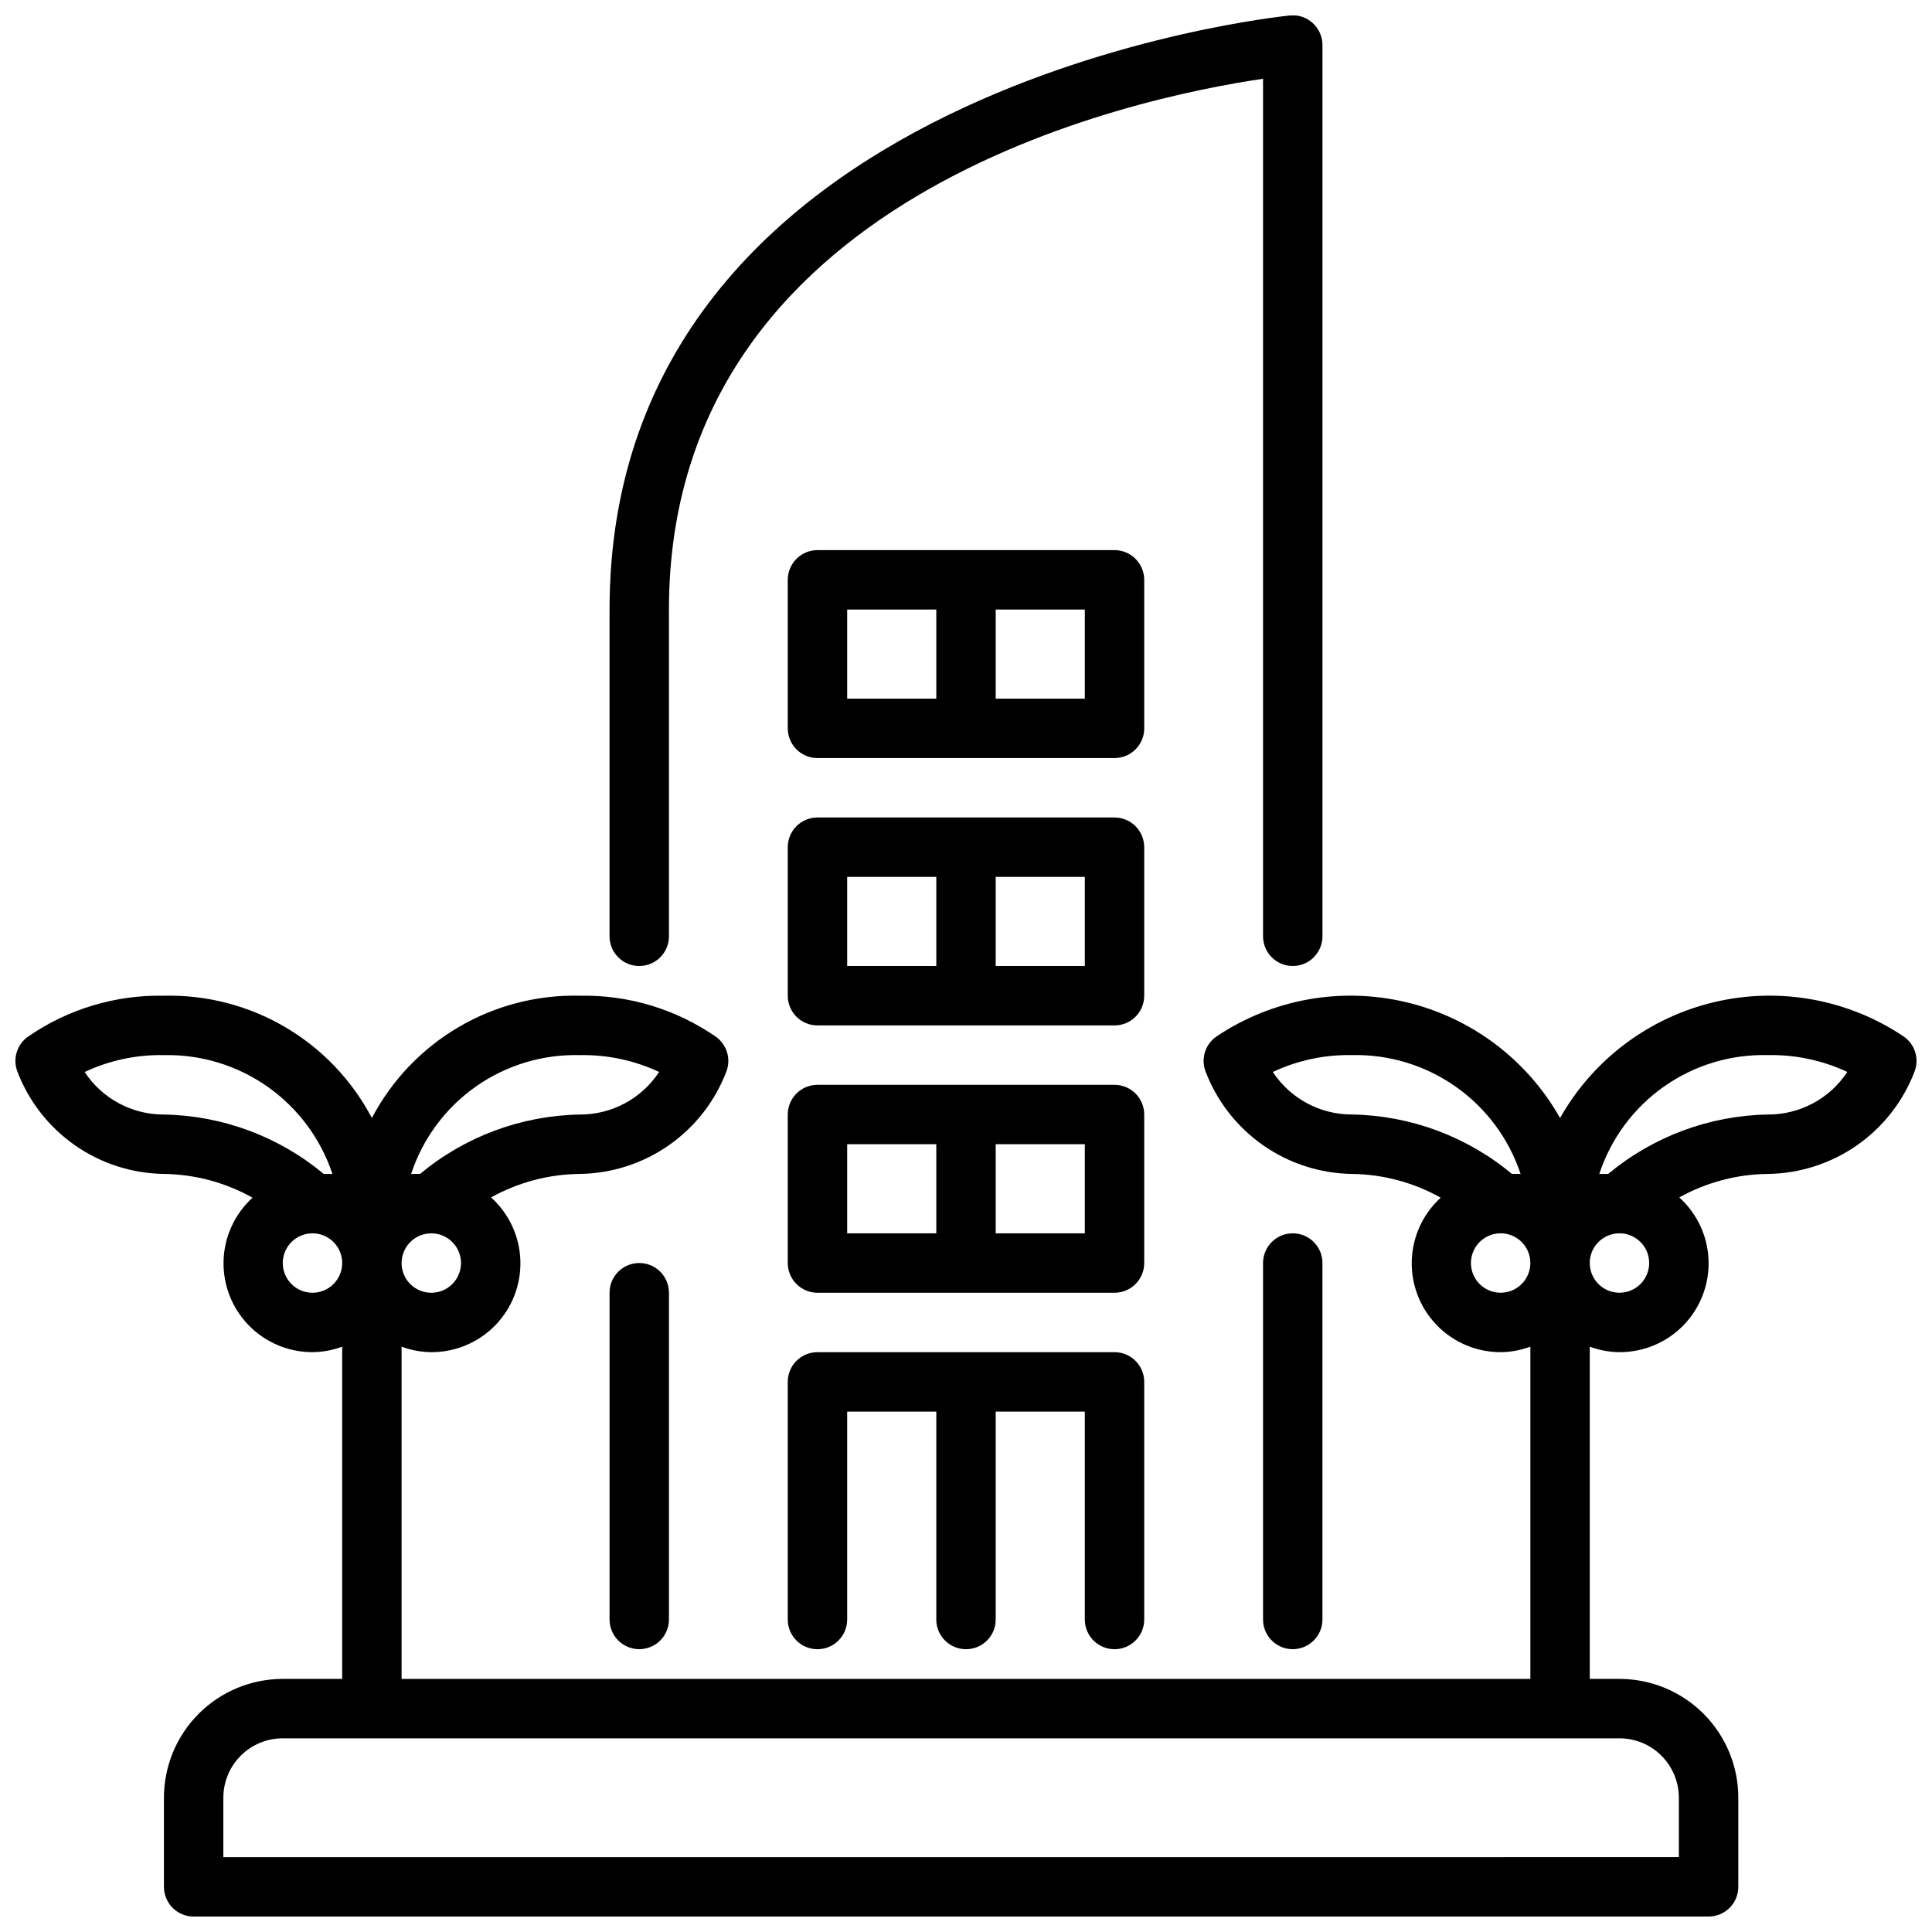
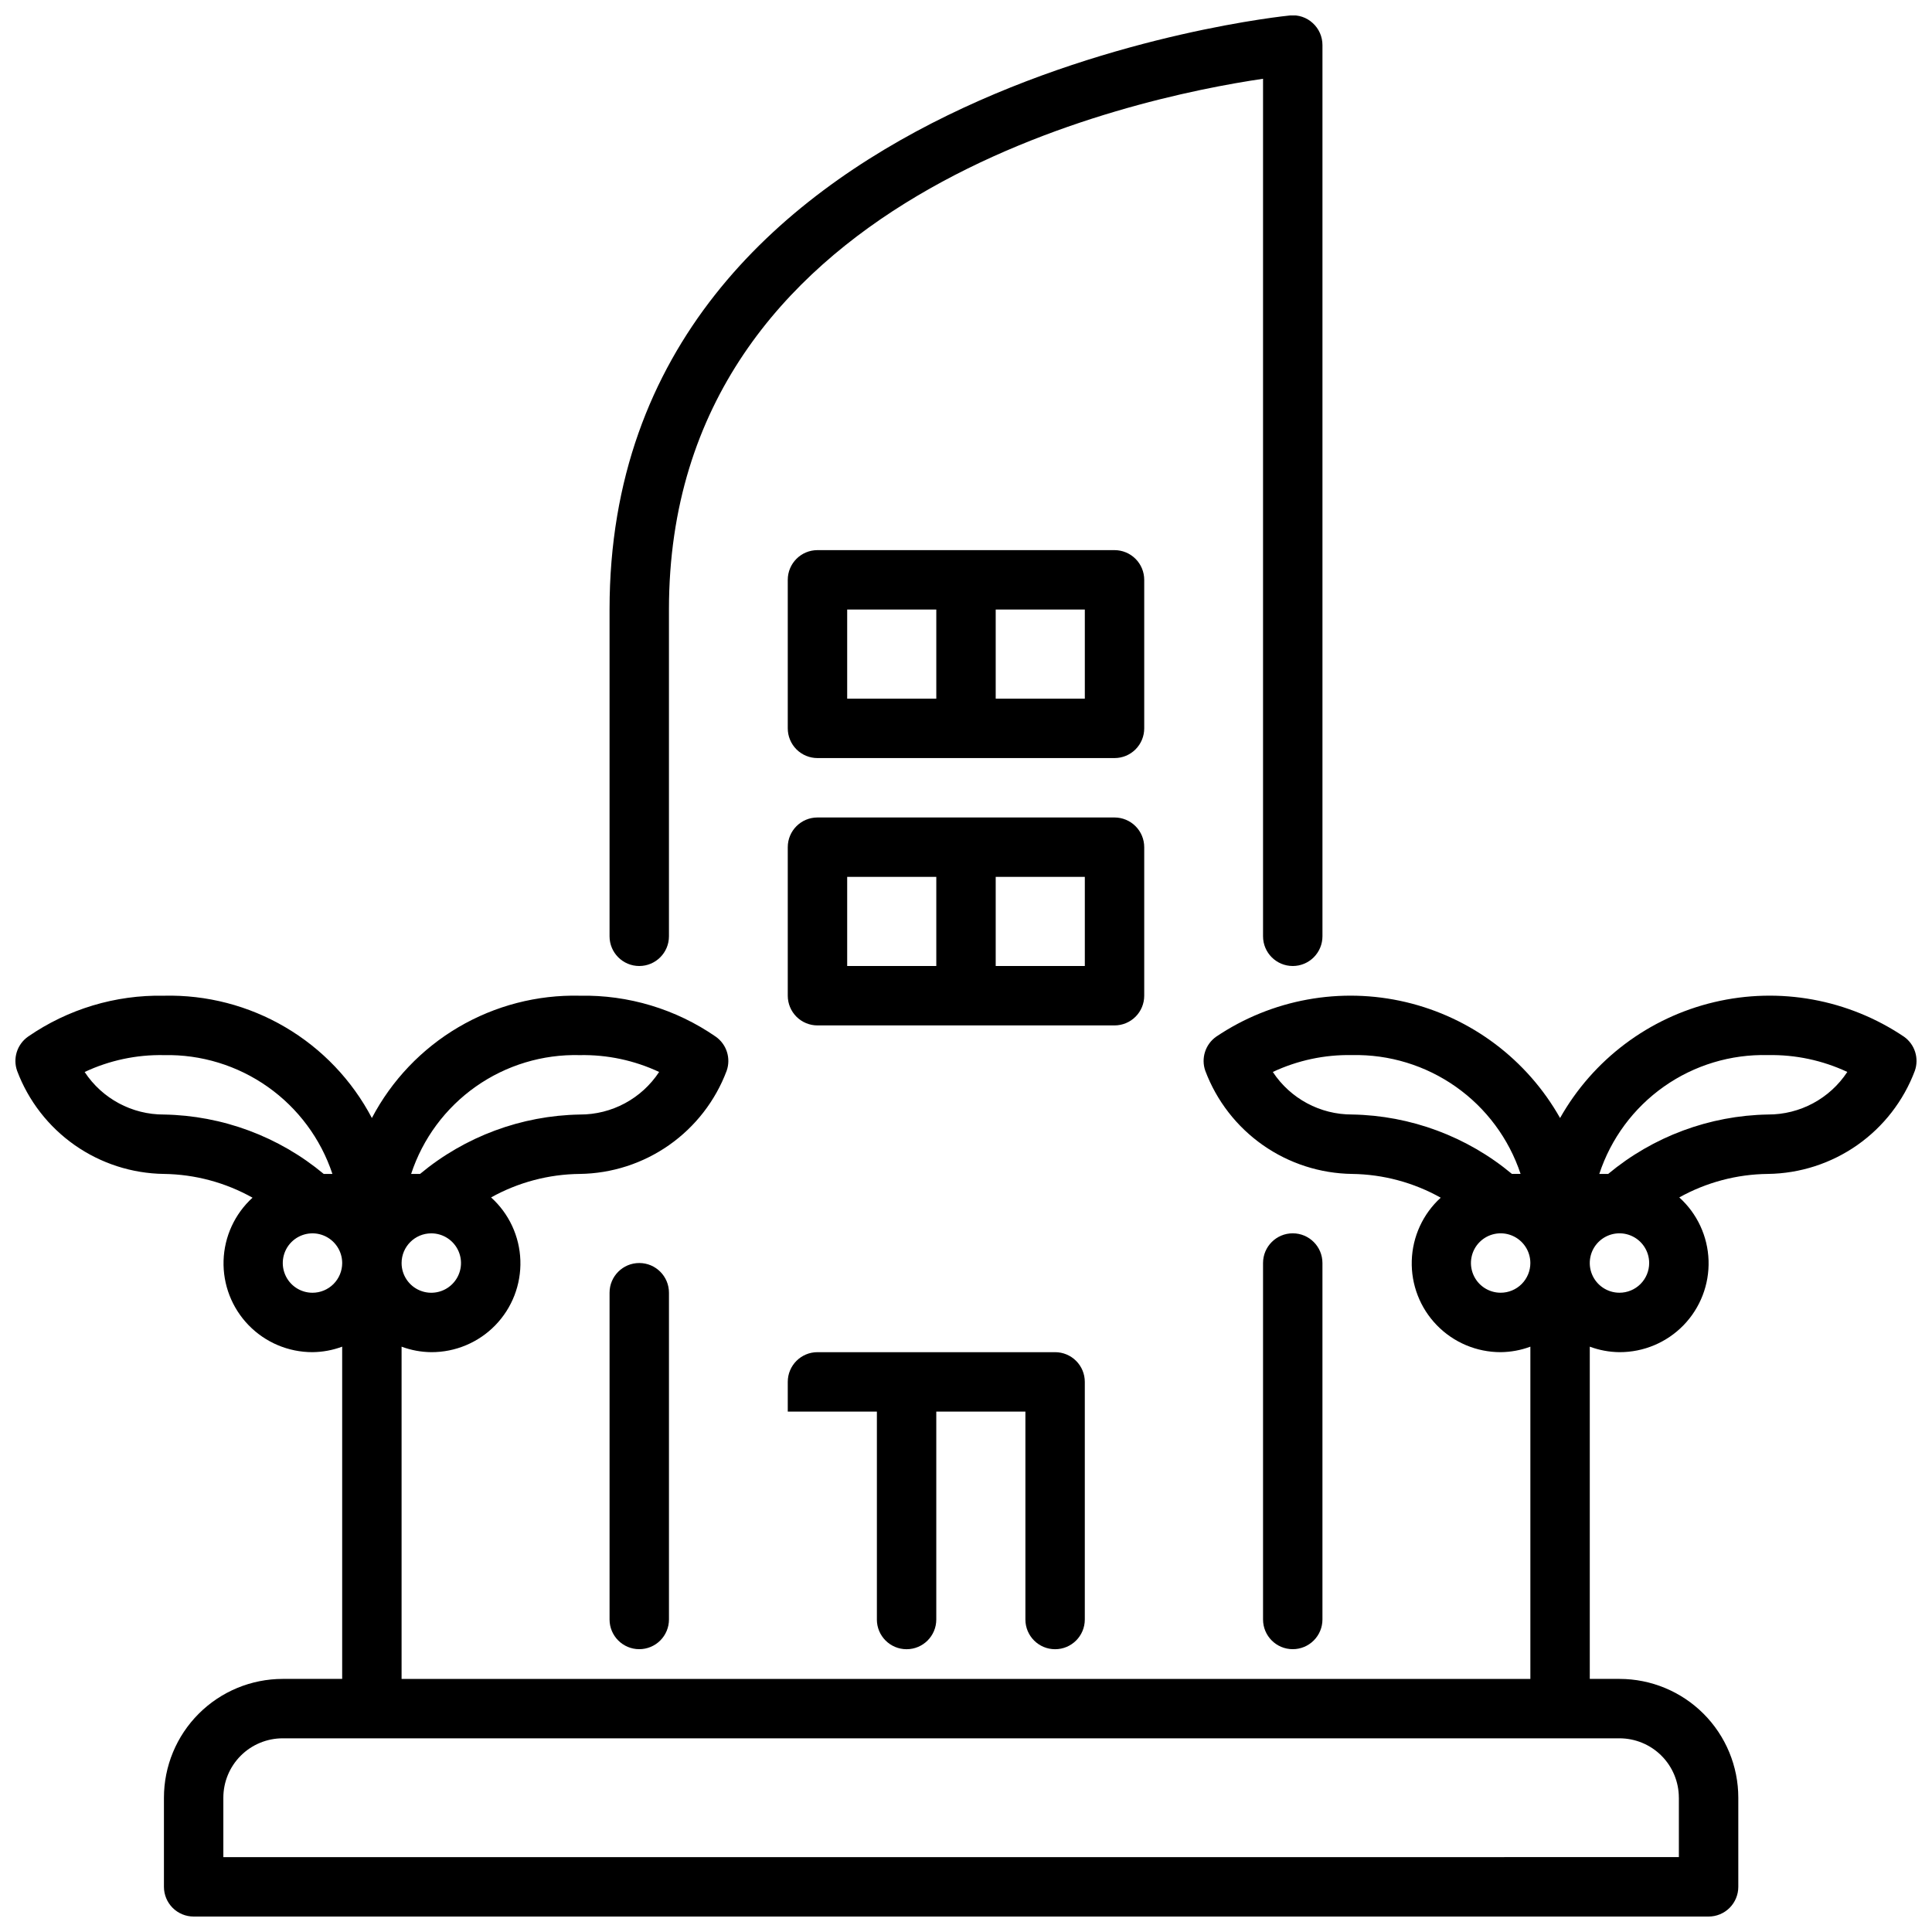
<svg xmlns="http://www.w3.org/2000/svg" width="800px" height="800px" version="1.1" viewBox="144 144 512 512">
  <defs>
    <clipPath id="b">
      <path d="m305 148.09h190v251.91h-190z" />
    </clipPath>
    <clipPath id="a">
      <path d="m148.09 407h503.81v244.9h-503.81z" />
    </clipPath>
  </defs>
  <path d="m486.59 581.05c-4.348 0-7.871-3.523-7.871-7.871v-94.465c0-4.348 3.523-7.871 7.871-7.871s7.871 3.523 7.871 7.871v94.465c0 2.086-0.828 4.09-2.305 5.566s-3.477 2.305-5.566 2.305z" />
  <g clip-path="url(#b)">
    <path d="m486.59 400c-4.348 0-7.871-3.527-7.871-7.875v-227.25c-34.352 5.039-157.44 30.758-157.44 140.66v86.59c0 4.348-3.523 7.875-7.871 7.875s-7.871-3.527-7.871-7.875v-86.59c0-139.4 178.54-157.25 180.35-157.44 2.203-0.215 4.394 0.523 6.016 2.031 1.641 1.496 2.57 3.617 2.562 5.84v236.16c0 2.09-0.828 4.09-2.305 5.566-1.477 1.477-3.477 2.309-5.566 2.309z" />
  </g>
  <path d="m313.41 581.05c-4.348 0-7.871-3.523-7.871-7.871v-86.594c0-4.348 3.523-7.871 7.871-7.871s7.871 3.523 7.871 7.871v86.594c0 2.086-0.828 4.09-2.305 5.566-1.477 1.477-3.481 2.305-5.566 2.305z" />
  <g clip-path="url(#a)">
    <path d="m648.57 418.73c-14.75-9.93-32.977-13.25-50.281-9.156-17.305 4.094-32.113 15.223-40.855 30.711-8.738-15.488-23.547-26.617-40.852-30.711-17.305-4.094-35.531-0.773-50.281 9.156-2.887 2.039-4.062 5.75-2.875 9.074 2.992 7.938 8.301 14.785 15.242 19.656 6.938 4.867 15.184 7.531 23.664 7.644 8.227 0.109 16.297 2.277 23.473 6.297-4.711 4.293-7.477 10.312-7.672 16.684-0.195 6.367 2.203 12.543 6.641 17.113 4.441 4.574 10.547 7.148 16.918 7.141 2.688-0.027 5.352-0.52 7.871-1.457v88.047h-299.14v-88.047c2.519 0.938 5.184 1.434 7.871 1.457 6.394 0.023 12.52-2.555 16.973-7.137 4.453-4.586 6.848-10.785 6.637-17.176-0.211-6.387-3.016-12.414-7.762-16.695 7.195-4.004 15.277-6.148 23.516-6.227 8.477-0.113 16.723-2.777 23.66-7.644 6.941-4.871 12.254-11.719 15.242-19.656 1.188-3.324 0.012-7.035-2.875-9.074-10.57-7.312-23.176-11.109-36.027-10.855-11.293-0.27-22.438 2.621-32.176 8.348-9.734 5.727-17.676 14.062-22.93 24.062-5.254-10-13.195-18.336-22.934-24.062-9.734-5.727-20.879-8.617-32.172-8.348-12.852-0.254-25.457 3.543-36.031 10.855-2.883 2.039-4.059 5.75-2.871 9.074 2.988 7.938 8.301 14.785 15.238 19.656 6.941 4.867 15.188 7.531 23.664 7.644 8.227 0.109 16.297 2.277 23.477 6.297-4.711 4.293-7.481 10.312-7.676 16.684-0.191 6.367 2.203 12.543 6.644 17.113 4.441 4.574 10.543 7.148 16.914 7.141 2.691-0.027 5.356-0.52 7.875-1.457v88.047h-15.746c-8.352 0-16.359 3.32-22.266 9.223-5.906 5.906-9.223 13.914-9.223 22.266v23.617c0 2.086 0.832 4.09 2.305 5.566 1.477 1.477 3.481 2.305 5.566 2.305h401.48c2.086 0 4.09-0.828 5.566-2.305 1.473-1.477 2.305-3.481 2.305-5.566v-23.617c0-8.352-3.316-16.359-9.223-22.266-5.906-5.902-13.914-9.223-22.266-9.223h-7.871v-88.047c2.519 0.938 5.184 1.434 7.871 1.457 6.391 0.023 12.52-2.555 16.973-7.137 4.449-4.586 6.848-10.785 6.633-17.176-0.211-6.387-3.012-12.414-7.758-16.695 7.191-4.004 15.277-6.148 23.512-6.227 8.477-0.113 16.723-2.777 23.664-7.644 6.941-4.871 12.25-11.719 15.238-19.656 1.188-3.324 0.016-7.035-2.871-9.074zm-350.91 4.887c7.254-0.141 14.445 1.387 21.016 4.465-4.648 7.07-12.555 11.316-21.016 11.281-15.496 0.27-30.438 5.824-42.344 15.742h-2.363c3.074-9.355 9.086-17.473 17.137-23.148 8.055-5.672 17.723-8.594 27.57-8.34zm-39.359 47.23-0.004 0.004c3.184 0 6.055 1.918 7.273 4.859 1.219 2.941 0.547 6.328-1.707 8.578-2.25 2.25-5.637 2.926-8.578 1.707-2.941-1.219-4.859-4.09-4.859-7.273 0-4.348 3.523-7.871 7.871-7.871zm-70.852-31.484c-8.461 0.035-16.367-4.207-21.016-11.273 6.566-3.086 13.762-4.617 21.016-4.473 9.828-0.211 19.469 2.734 27.5 8.402 8.035 5.664 14.043 13.758 17.145 23.086h-2.301c-11.906-9.918-26.848-15.473-42.344-15.742zm39.359 47.23c-3.184 0-6.055-1.918-7.269-4.859-1.219-2.941-0.547-6.328 1.703-8.578 2.254-2.25 5.641-2.926 8.582-1.707s4.859 4.09 4.859 7.273c0 2.086-0.832 4.09-2.309 5.566-1.477 1.477-3.477 2.305-5.566 2.305zm362.11 133.82v15.742l-385.73 0.004v-15.746c0-4.176 1.656-8.18 4.609-11.133s6.957-4.609 11.133-4.609h354.24c4.176 0 8.18 1.656 11.133 4.609s4.609 6.957 4.609 11.133zm-107.61-192.33c6.57-3.086 13.762-4.617 21.02-4.473 9.828-0.211 19.465 2.734 27.5 8.402 8.035 5.664 14.043 13.758 17.141 23.086h-2.297c-11.91-9.918-26.848-15.473-42.344-15.742-8.461 0.035-16.367-4.207-21.02-11.273zm60.379 58.504c-3.184 0-6.055-1.918-7.273-4.859-1.219-2.941-0.543-6.328 1.707-8.578s5.637-2.926 8.578-1.707c2.941 1.219 4.859 4.09 4.859 7.273 0 2.086-0.828 4.09-2.305 5.566-1.477 1.477-3.481 2.305-5.566 2.305zm31.488 0c-3.184 0-6.055-1.918-7.273-4.859-1.219-2.941-0.543-6.328 1.707-8.578s5.637-2.926 8.578-1.707c2.941 1.219 4.859 4.09 4.859 7.273 0 2.086-0.828 4.09-2.305 5.566-1.477 1.477-3.481 2.305-5.566 2.305zm39.359-47.23c-15.496 0.27-30.434 5.824-42.344 15.742h-2.363 0.004c3.074-9.355 9.082-17.473 17.137-23.148 8.051-5.672 17.719-8.594 27.566-8.34 7.254-0.141 14.445 1.387 21.02 4.465-4.648 7.07-12.555 11.316-21.02 11.281z" />
  </g>
-   <path d="m439.36 502.34h-78.723c-4.348 0-7.871 3.523-7.871 7.871v62.977c0 4.348 3.523 7.871 7.871 7.871 4.348 0 7.875-3.523 7.875-7.871v-55.105h23.617v55.105h-0.004c0 4.348 3.527 7.871 7.875 7.871s7.871-3.523 7.871-7.871v-55.105h23.617v55.105c0 4.348 3.523 7.871 7.871 7.871s7.871-3.523 7.871-7.871v-62.977c0-2.09-0.828-4.09-2.305-5.566-1.477-1.477-3.481-2.305-5.566-2.305z" />
-   <path d="m439.36 431.49h-78.723c-4.348 0-7.871 3.523-7.871 7.871v39.359c0 2.086 0.832 4.09 2.305 5.566 1.477 1.477 3.481 2.305 5.566 2.305h78.723c2.086 0 4.09-0.828 5.566-2.305 1.477-1.477 2.305-3.481 2.305-5.566v-39.359c0-2.09-0.828-4.09-2.305-5.566-1.477-1.477-3.481-2.305-5.566-2.305zm-70.848 15.742h23.617v23.617h-23.617zm62.977 23.617h-23.617v-23.617h23.617z" />
+   <path d="m439.36 502.34h-78.723c-4.348 0-7.871 3.523-7.871 7.871v62.977v-55.105h23.617v55.105h-0.004c0 4.348 3.527 7.871 7.875 7.871s7.871-3.523 7.871-7.871v-55.105h23.617v55.105c0 4.348 3.523 7.871 7.871 7.871s7.871-3.523 7.871-7.871v-62.977c0-2.09-0.828-4.09-2.305-5.566-1.477-1.477-3.481-2.305-5.566-2.305z" />
  <path d="m439.36 360.64h-78.723c-4.348 0-7.871 3.527-7.871 7.875v39.359c0 2.086 0.832 4.09 2.305 5.566 1.477 1.477 3.481 2.305 5.566 2.305h78.723c2.086 0 4.09-0.828 5.566-2.305 1.477-1.477 2.305-3.481 2.305-5.566v-39.359c0-2.09-0.828-4.09-2.305-5.566-1.477-1.477-3.481-2.309-5.566-2.309zm-70.848 15.742h23.617v23.617l-23.617 0.004zm62.977 23.617-23.617 0.004v-23.617h23.617z" />
  <path d="m439.36 289.79h-78.723c-4.348 0-7.871 3.527-7.871 7.875v39.359c0 2.086 0.832 4.09 2.305 5.566 1.477 1.477 3.481 2.305 5.566 2.305h78.723c2.086 0 4.09-0.828 5.566-2.305 1.477-1.477 2.305-3.481 2.305-5.566v-39.359c0-2.09-0.828-4.094-2.305-5.566-1.477-1.477-3.481-2.309-5.566-2.309zm-70.848 15.742h23.617v23.617h-23.617zm62.977 23.617h-23.617v-23.613h23.617z" />
</svg>